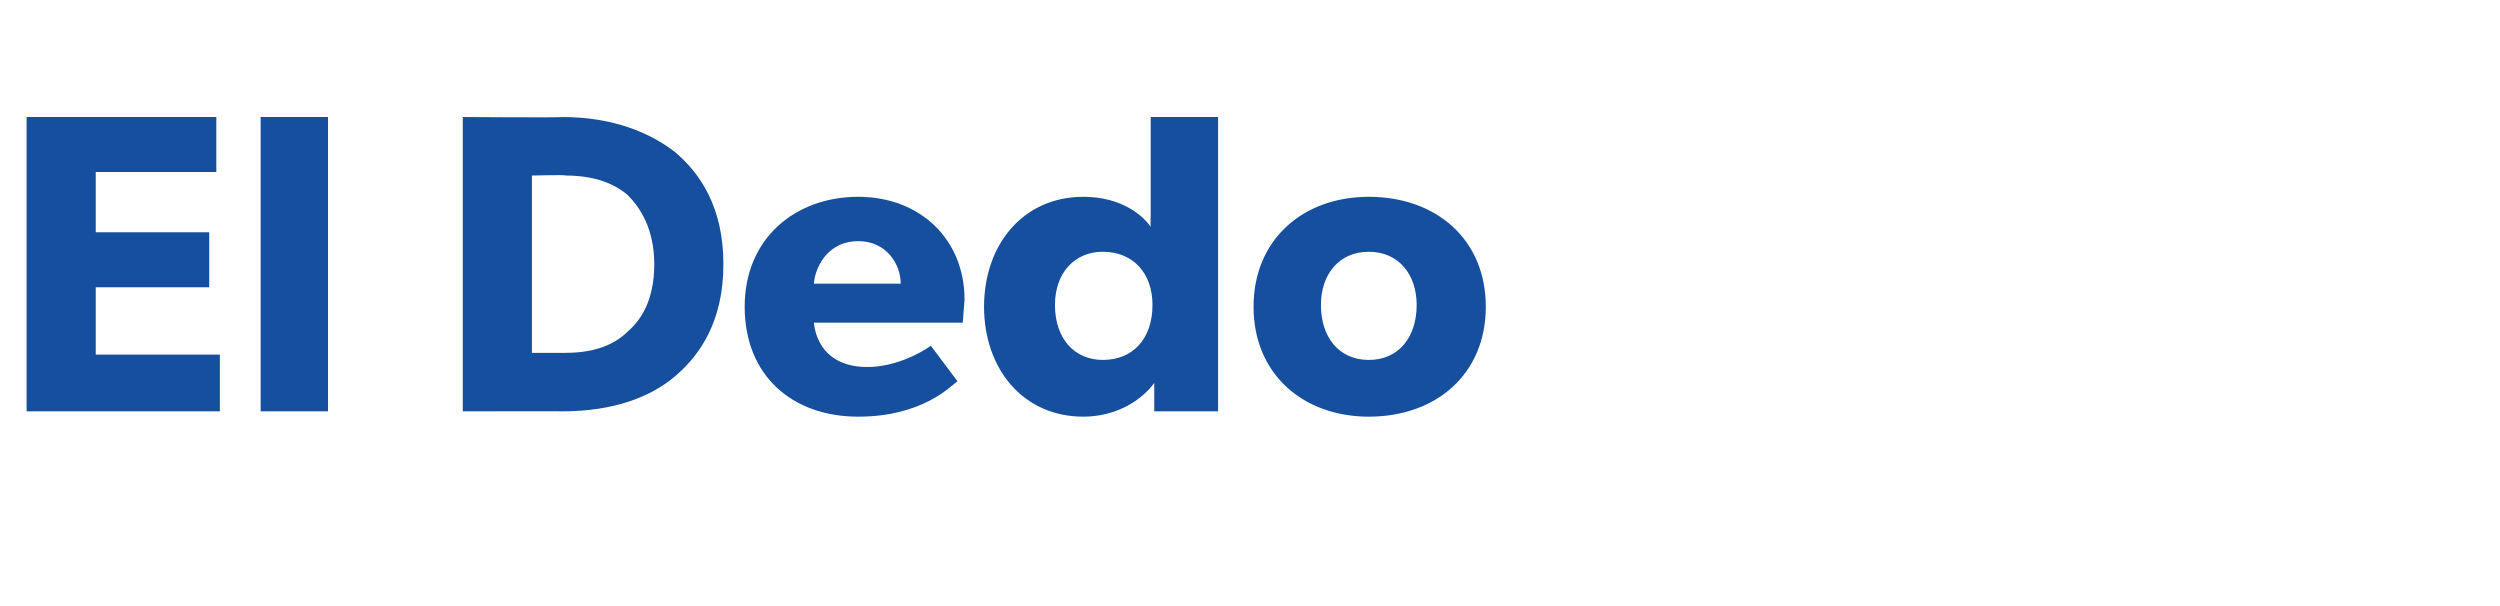
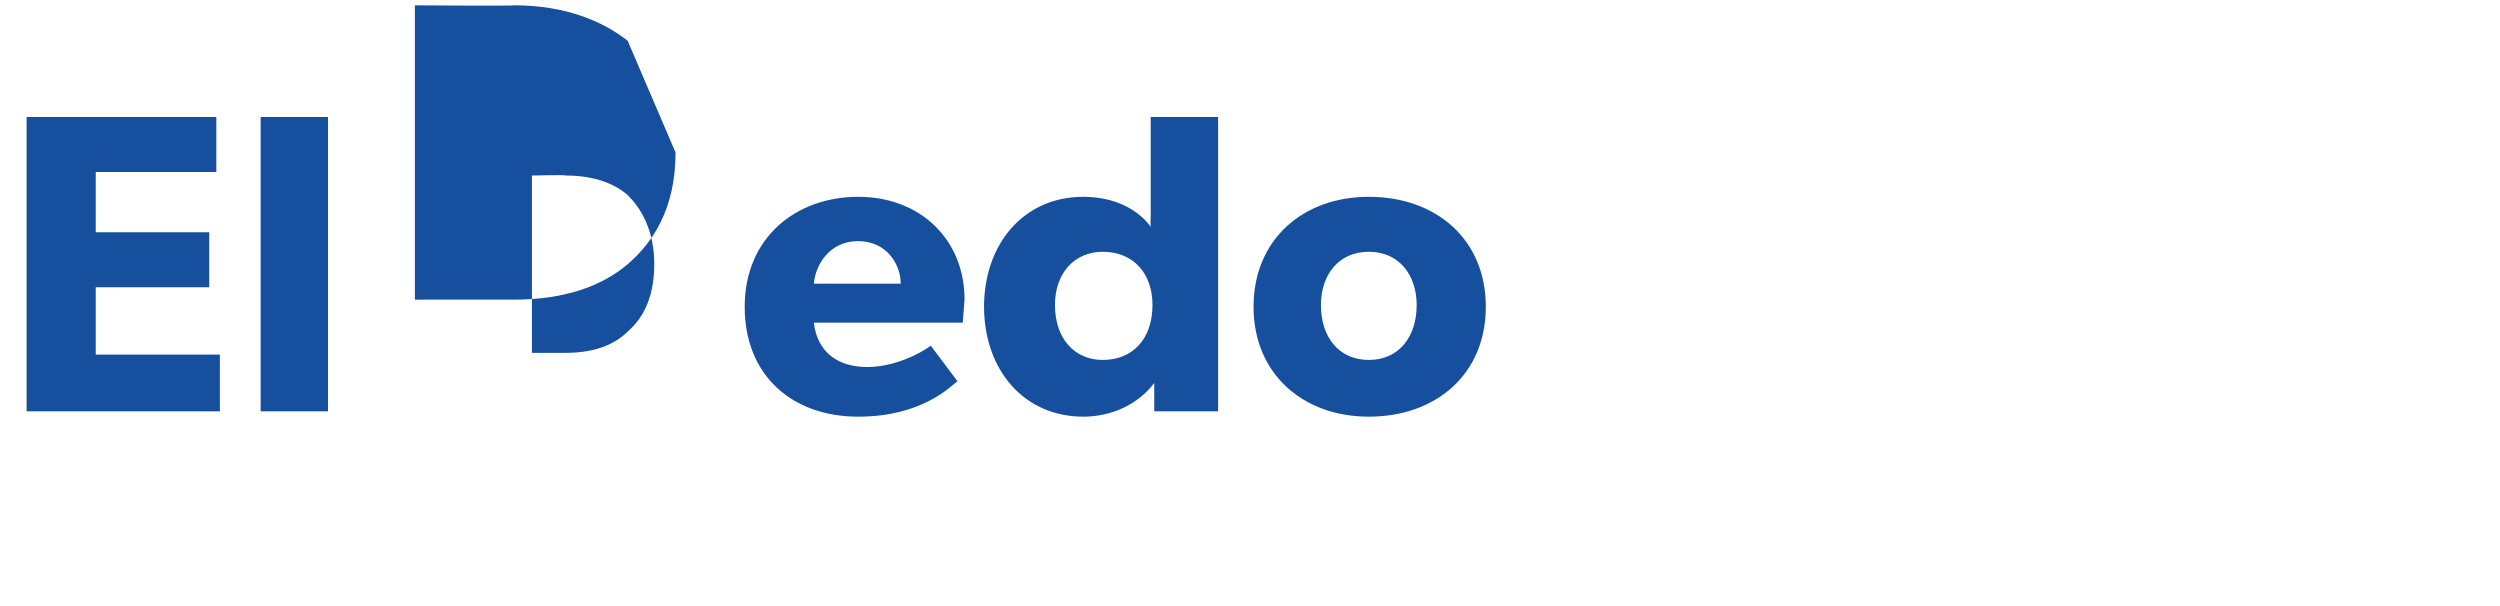
<svg xmlns="http://www.w3.org/2000/svg" version="1.1" width="141px" height="34.2px" viewBox="0 -4 141 34.2" style="top:-4px">
  <desc>El Dedo</desc>
  <defs />
  <g id="Polygon49636">
-     <path d="m12.2 2.6l0 3.1l-6.8 0l0 3.4l6.4 0l0 3.1l-6.4 0l0 3.8l7 0l0 3.2l-10.9 0l0-16.6l10.7 0zm6.3 0l0 16.6l-3.8 0l0-16.6l3.8 0zm19.6 2c1.4 1.2 2.7 3.1 2.7 6.3c0 3.2-1.3 5.1-2.7 6.3c-1.4 1.2-3.5 2-6.4 2c.03-.01-5.6 0-5.6 0l0-16.6c0 0 5.63.04 5.6 0c2.9 0 5 .9 6.4 2zm-2.7 10.1c.7-.6 1.5-1.7 1.5-3.8c0-2-.8-3.2-1.5-3.9c-.7-.6-1.8-1.1-3.5-1.1c.05-.05-1.9 0-1.9 0l0 10c0 0 1.95 0 1.9 0c1.7 0 2.8-.5 3.5-1.2zm13 4.8c-3.7 0-6.4-2.3-6.4-6.2c0-3.9 2.9-6.2 6.4-6.2c3.5 0 6 2.4 6 5.8c-.05.6-.1 1.3-.1 1.3c0 0-8.42 0-8.4 0c.2 1.7 1.4 2.5 3 2.5c1.5 0 2.9-.7 3.6-1.2c0 0 1.5 2 1.5 2c-.4.3-2 2-5.6 2zm0-9.9c-1.6 0-2.4 1.3-2.5 2.4c0 0 4.9 0 4.9 0c0-1.1-.8-2.4-2.4-2.4zm16.7 8c-.9 1.2-2.4 1.9-4 1.9c-3.4 0-5.6-2.7-5.6-6.2c0-3.5 2.2-6.2 5.6-6.2c2.2 0 3.4 1.1 3.8 1.7c-.02 0 0-.7 0-.7l0-5.5l3.8 0l0 16.6l-3.6 0c0 0 0-1.57 0-1.6zm-.1-4.4c0-1.8-1.1-3-2.8-3c-1.6 0-2.7 1.2-2.7 3c0 1.9 1.1 3.1 2.7 3.1c1.7 0 2.8-1.2 2.8-3.1zm12.2-6.1c3.8 0 6.6 2.4 6.6 6.2c0 3.8-2.8 6.2-6.6 6.2c-3.7 0-6.5-2.4-6.5-6.2c0-3.8 2.8-6.2 6.5-6.2zm2.7 6.1c0-1.7-1-3-2.7-3c-1.7 0-2.7 1.3-2.7 3c0 1.8 1 3.1 2.7 3.1c1.7 0 2.7-1.3 2.7-3.1z" stroke="none" fill="#154f9e" />
+     <path d="m12.2 2.6l0 3.1l-6.8 0l0 3.4l6.4 0l0 3.1l-6.4 0l0 3.8l7 0l0 3.2l-10.9 0l0-16.6l10.7 0zm6.3 0l0 16.6l-3.8 0l0-16.6l3.8 0zm19.6 2c0 3.2-1.3 5.1-2.7 6.3c-1.4 1.2-3.5 2-6.4 2c.03-.01-5.6 0-5.6 0l0-16.6c0 0 5.63.04 5.6 0c2.9 0 5 .9 6.4 2zm-2.7 10.1c.7-.6 1.5-1.7 1.5-3.8c0-2-.8-3.2-1.5-3.9c-.7-.6-1.8-1.1-3.5-1.1c.05-.05-1.9 0-1.9 0l0 10c0 0 1.95 0 1.9 0c1.7 0 2.8-.5 3.5-1.2zm13 4.8c-3.7 0-6.4-2.3-6.4-6.2c0-3.9 2.9-6.2 6.4-6.2c3.5 0 6 2.4 6 5.8c-.05.6-.1 1.3-.1 1.3c0 0-8.42 0-8.4 0c.2 1.7 1.4 2.5 3 2.5c1.5 0 2.9-.7 3.6-1.2c0 0 1.5 2 1.5 2c-.4.3-2 2-5.6 2zm0-9.9c-1.6 0-2.4 1.3-2.5 2.4c0 0 4.9 0 4.9 0c0-1.1-.8-2.4-2.4-2.4zm16.7 8c-.9 1.2-2.4 1.9-4 1.9c-3.4 0-5.6-2.7-5.6-6.2c0-3.5 2.2-6.2 5.6-6.2c2.2 0 3.4 1.1 3.8 1.7c-.02 0 0-.7 0-.7l0-5.5l3.8 0l0 16.6l-3.6 0c0 0 0-1.57 0-1.6zm-.1-4.4c0-1.8-1.1-3-2.8-3c-1.6 0-2.7 1.2-2.7 3c0 1.9 1.1 3.1 2.7 3.1c1.7 0 2.8-1.2 2.8-3.1zm12.2-6.1c3.8 0 6.6 2.4 6.6 6.2c0 3.8-2.8 6.2-6.6 6.2c-3.7 0-6.5-2.4-6.5-6.2c0-3.8 2.8-6.2 6.5-6.2zm2.7 6.1c0-1.7-1-3-2.7-3c-1.7 0-2.7 1.3-2.7 3c0 1.8 1 3.1 2.7 3.1c1.7 0 2.7-1.3 2.7-3.1z" stroke="none" fill="#154f9e" />
  </g>
</svg>